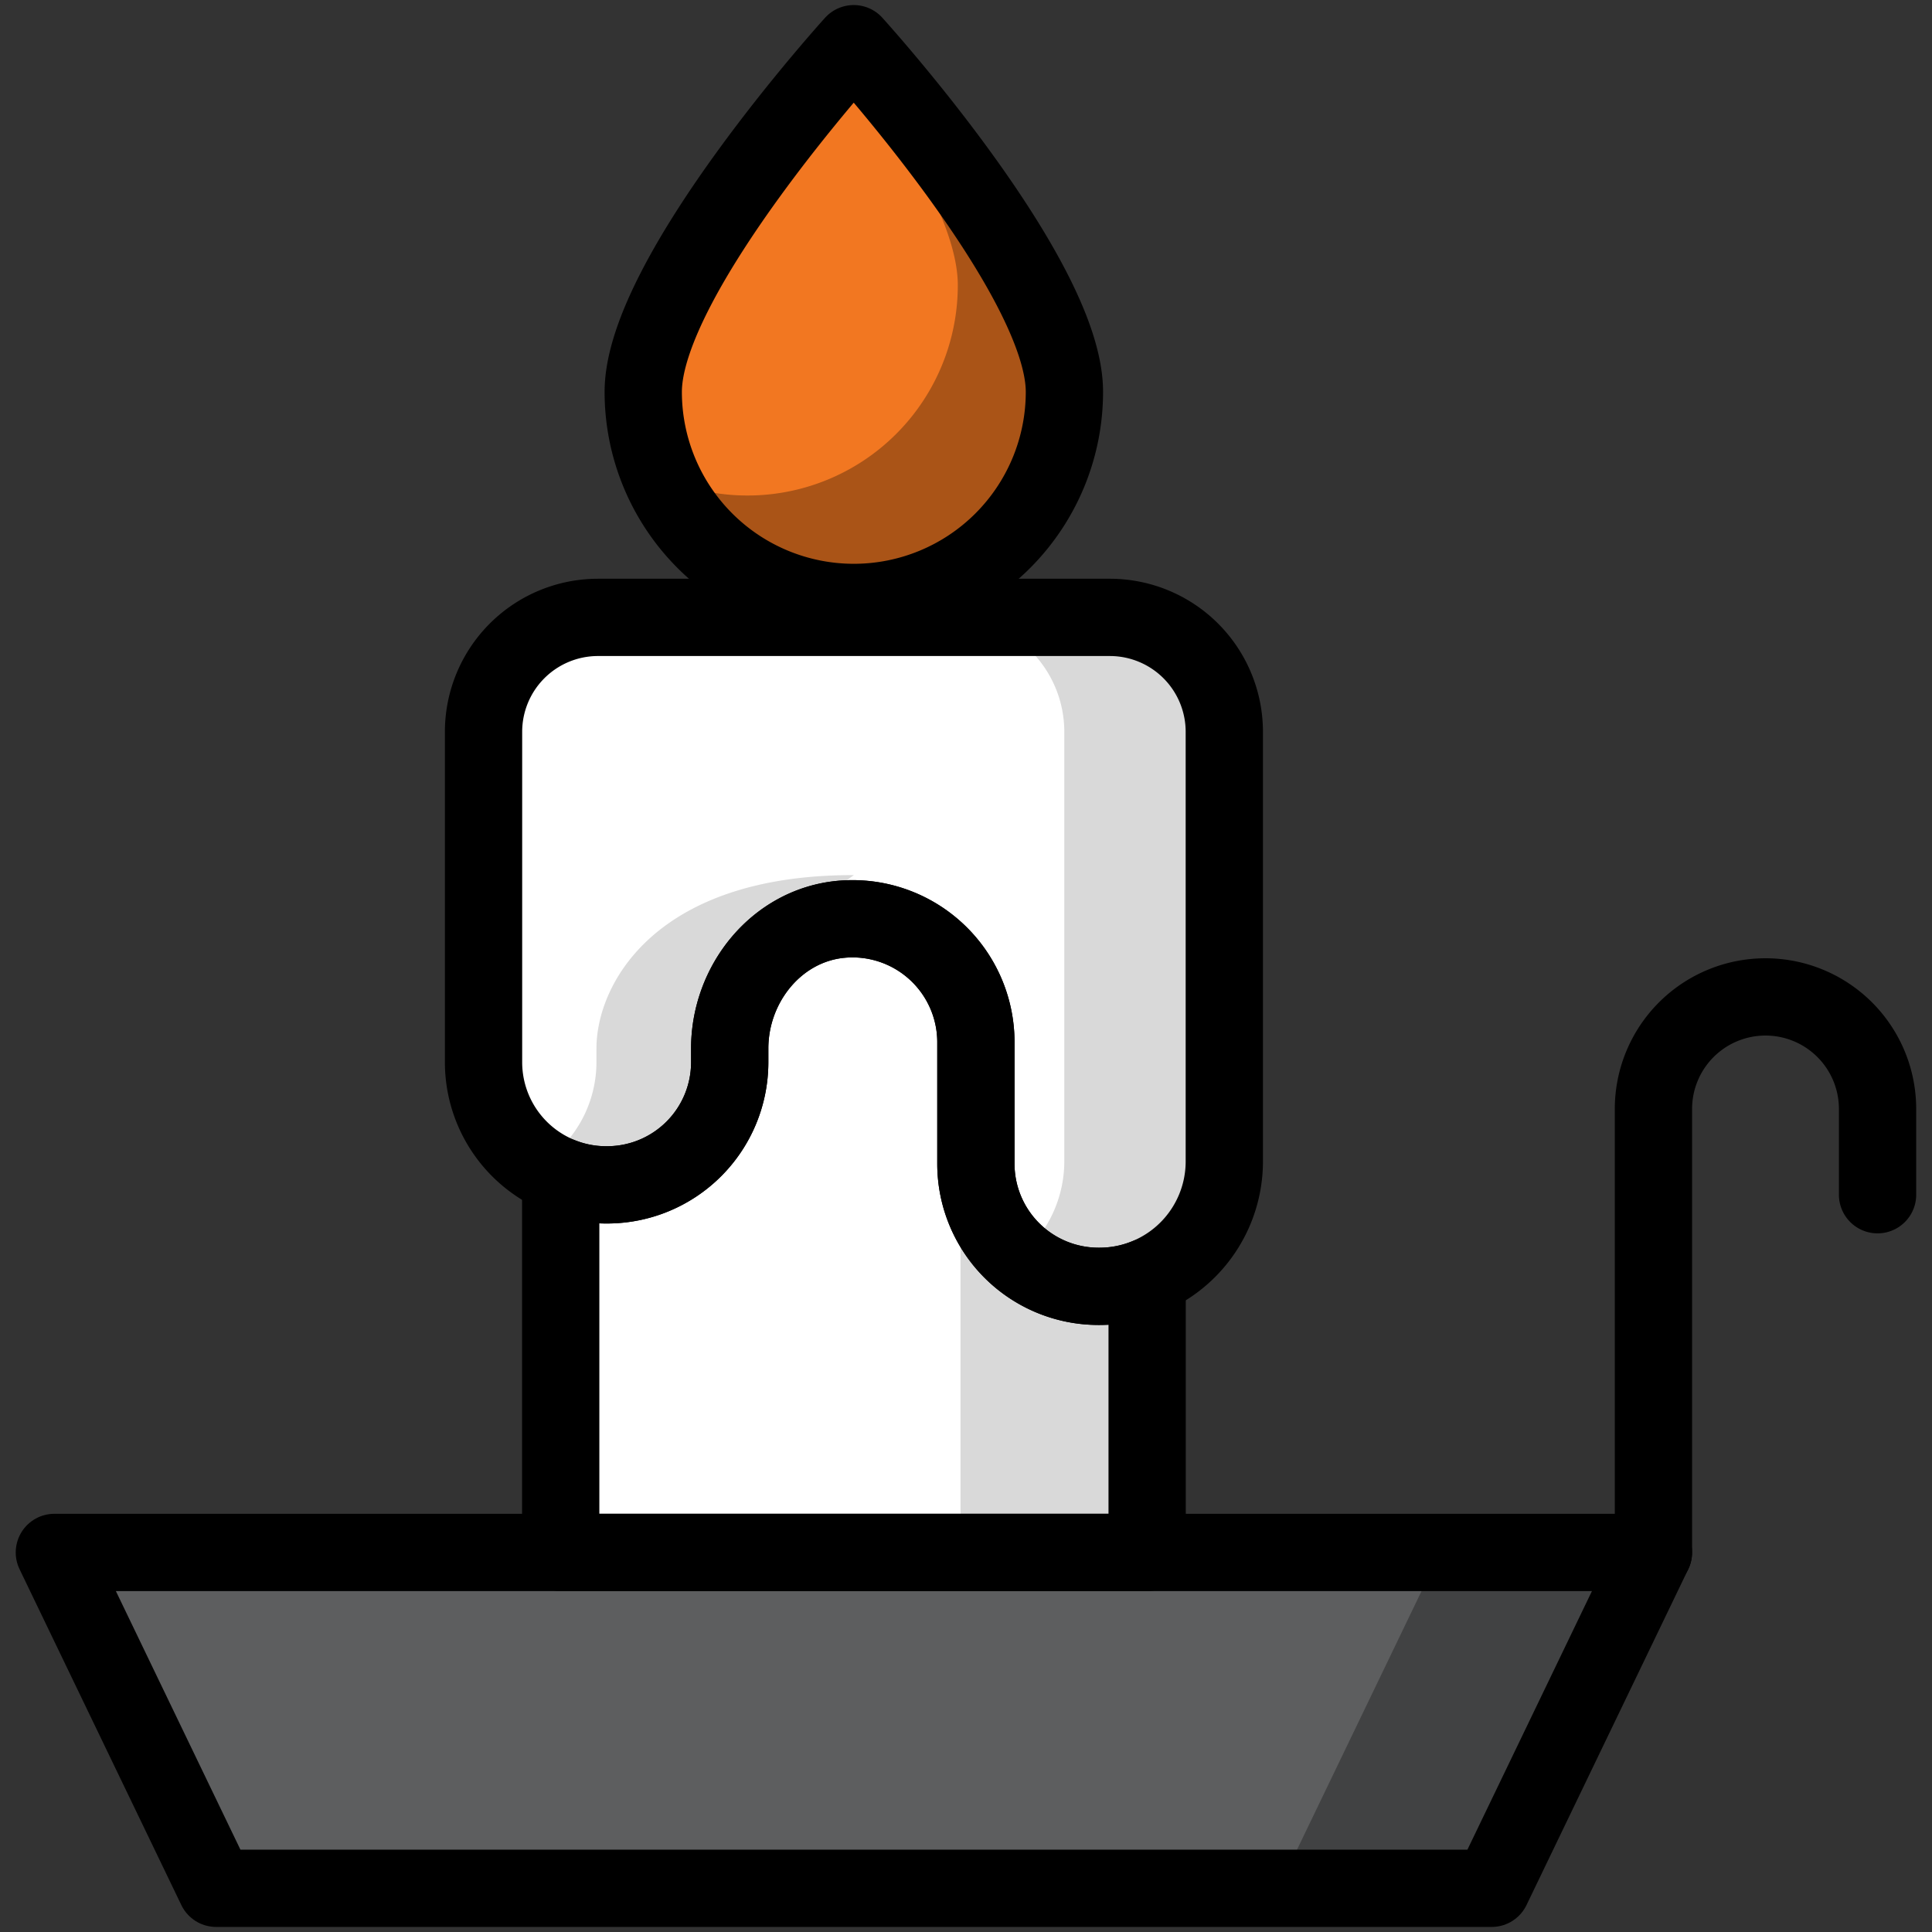
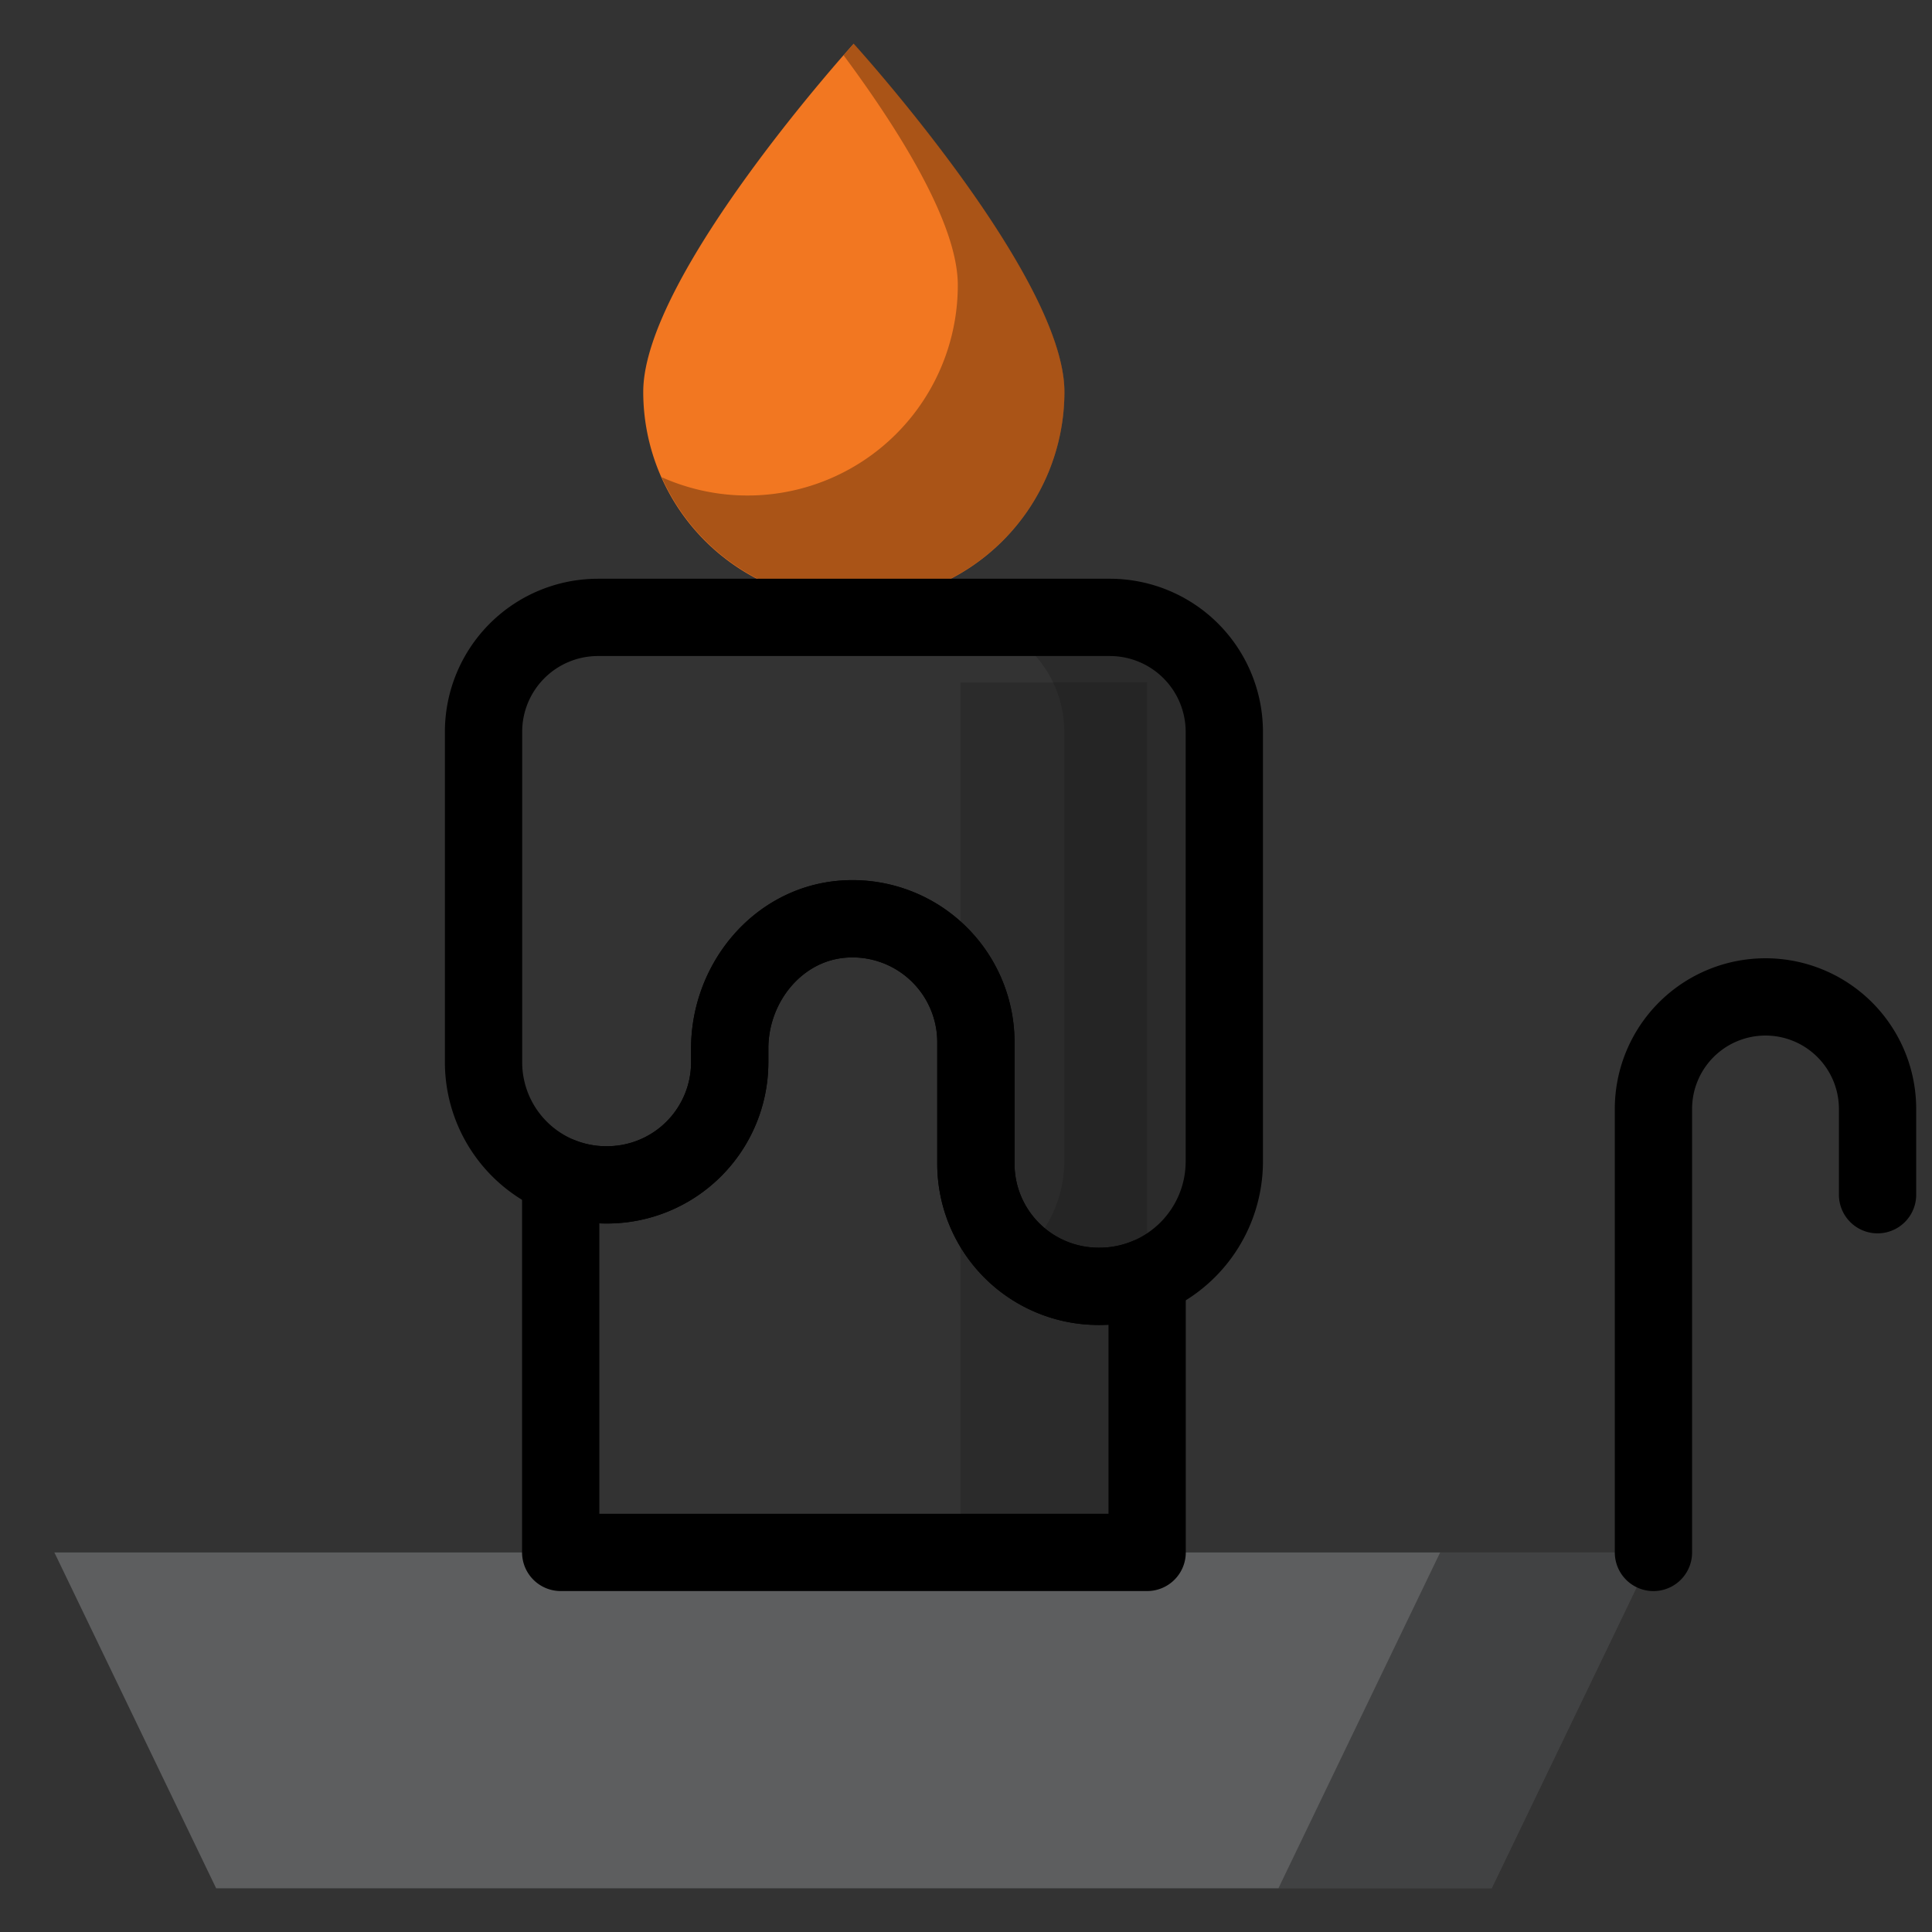
<svg xmlns="http://www.w3.org/2000/svg" id="Layer_1" data-name="Layer 1" viewBox="0 0 500 500">
  <rect x="0" y="0" width="500" height="500" fill="#333333" stroke="none" />
  <defs>
    <style>.cls-1{fill:#5d5e5f;}.cls-2{opacity:0.3;}.cls-3{fill:none;stroke:#000;stroke-linecap:round;stroke-linejoin:round;stroke-width:20px;}.cls-4{fill:#fff;}.cls-5{opacity:0.15;}.cls-6{fill:#f27721;}</style>
  </defs>
  <title>candle</title>
  <polygon class="cls-1" points="386.05 488.69 55.94 488.69 14.07 401.77 427.91 401.77 386.05 488.69" />
  <polygon class="cls-2" points="372.71 401.77 330.85 488.69 386.05 488.69 427.91 401.77 372.71 401.77" />
  <path class="cls-3" d="M427.91,401.77V287a29,29,0,0,1,29-29h0a29,29,0,0,1,29,29v22.19" />
-   <rect class="cls-4" x="145.11" y="176.61" width="151.77" height="225.16" />
  <rect class="cls-5" x="248.58" y="176.61" width="48.3" height="225.16" />
  <path class="cls-6" d="M275.47,101.41a54.48,54.48,0,0,1-109,0c0-30.09,54.47-90.1,54.47-90.1S275.47,71.32,275.47,101.41Z" />
  <path class="cls-2" d="M221,11.31s-1,1.12-2.68,3c14.35,19.34,29.56,43.55,29.56,59.46a54.43,54.43,0,0,1-76.62,49.74,54.46,54.46,0,0,0,104.22-22.14C275.47,71.32,221,11.31,221,11.31Z" />
-   <path class="cls-4" d="M287.24,159.78H154.75a29.62,29.62,0,0,0-29.61,29.62V275a31.74,31.74,0,0,0,31.64,31.64h.43A31.74,31.74,0,0,0,188.85,275v-3.66c0-16.74,12.14-31.86,28.8-33.43a31.94,31.94,0,0,1,34.91,31.71v31.63A31.73,31.73,0,0,0,284.2,332.9h.42a32.32,32.32,0,0,0,32.23-32.22V189.4A29.62,29.62,0,0,0,287.24,159.78Z" />
  <g class="cls-5">
    <path d="M287.24,159.78H245.83a29.61,29.61,0,0,1,29.61,29.62V300.68a32.06,32.06,0,0,1-11.63,24.55,31.35,31.35,0,0,0,20.39,7.67h.42a32.32,32.32,0,0,0,32.23-32.22V189.4A29.62,29.62,0,0,0,287.24,159.78Z" />
-     <path d="M221,226.48c-51.33-.12-66.64,28.13-66.64,44.87V275a31.46,31.46,0,0,1-11.15,23.88,31.29,31.29,0,0,0,20.48,7.76h.43A31.74,31.74,0,0,0,195.75,275v-3.66a34.59,34.59,0,0,1,11.41-25.63C200.84,240.17,221,226.48,221,226.48Z" />
  </g>
-   <polygon class="cls-3" points="386.05 488.69 55.94 488.69 14.07 401.77 427.91 401.77 386.05 488.69" />
-   <path class="cls-3" d="M275.47,101.41a54.48,54.48,0,0,1-109,0c0-30.09,54.47-90.1,54.47-90.1S275.47,71.32,275.47,101.41Z" />
  <path class="cls-3" d="M287.24,159.78H154.75a29.62,29.62,0,0,0-29.61,29.62V275a31.74,31.74,0,0,0,31.64,31.64h.43A31.74,31.74,0,0,0,188.85,275v-3.66c0-16.74,12.14-31.86,28.8-33.43a31.94,31.94,0,0,1,34.91,31.71v31.63A31.73,31.73,0,0,0,284.2,332.9h.42a32.32,32.32,0,0,0,32.23-32.22V189.4A29.62,29.62,0,0,0,287.24,159.78Z" />
  <path class="cls-3" d="M284.62,332.9h-.42a31.73,31.73,0,0,1-31.64-31.64V269.63a31.94,31.94,0,0,0-34.91-31.71c-16.66,1.57-28.8,16.69-28.8,33.43V275a31.74,31.74,0,0,1-31.64,31.64h-.43a31.49,31.49,0,0,1-11.67-2.25v97.37H296.88V330.46A31.89,31.89,0,0,1,284.62,332.9Z" />
</svg>